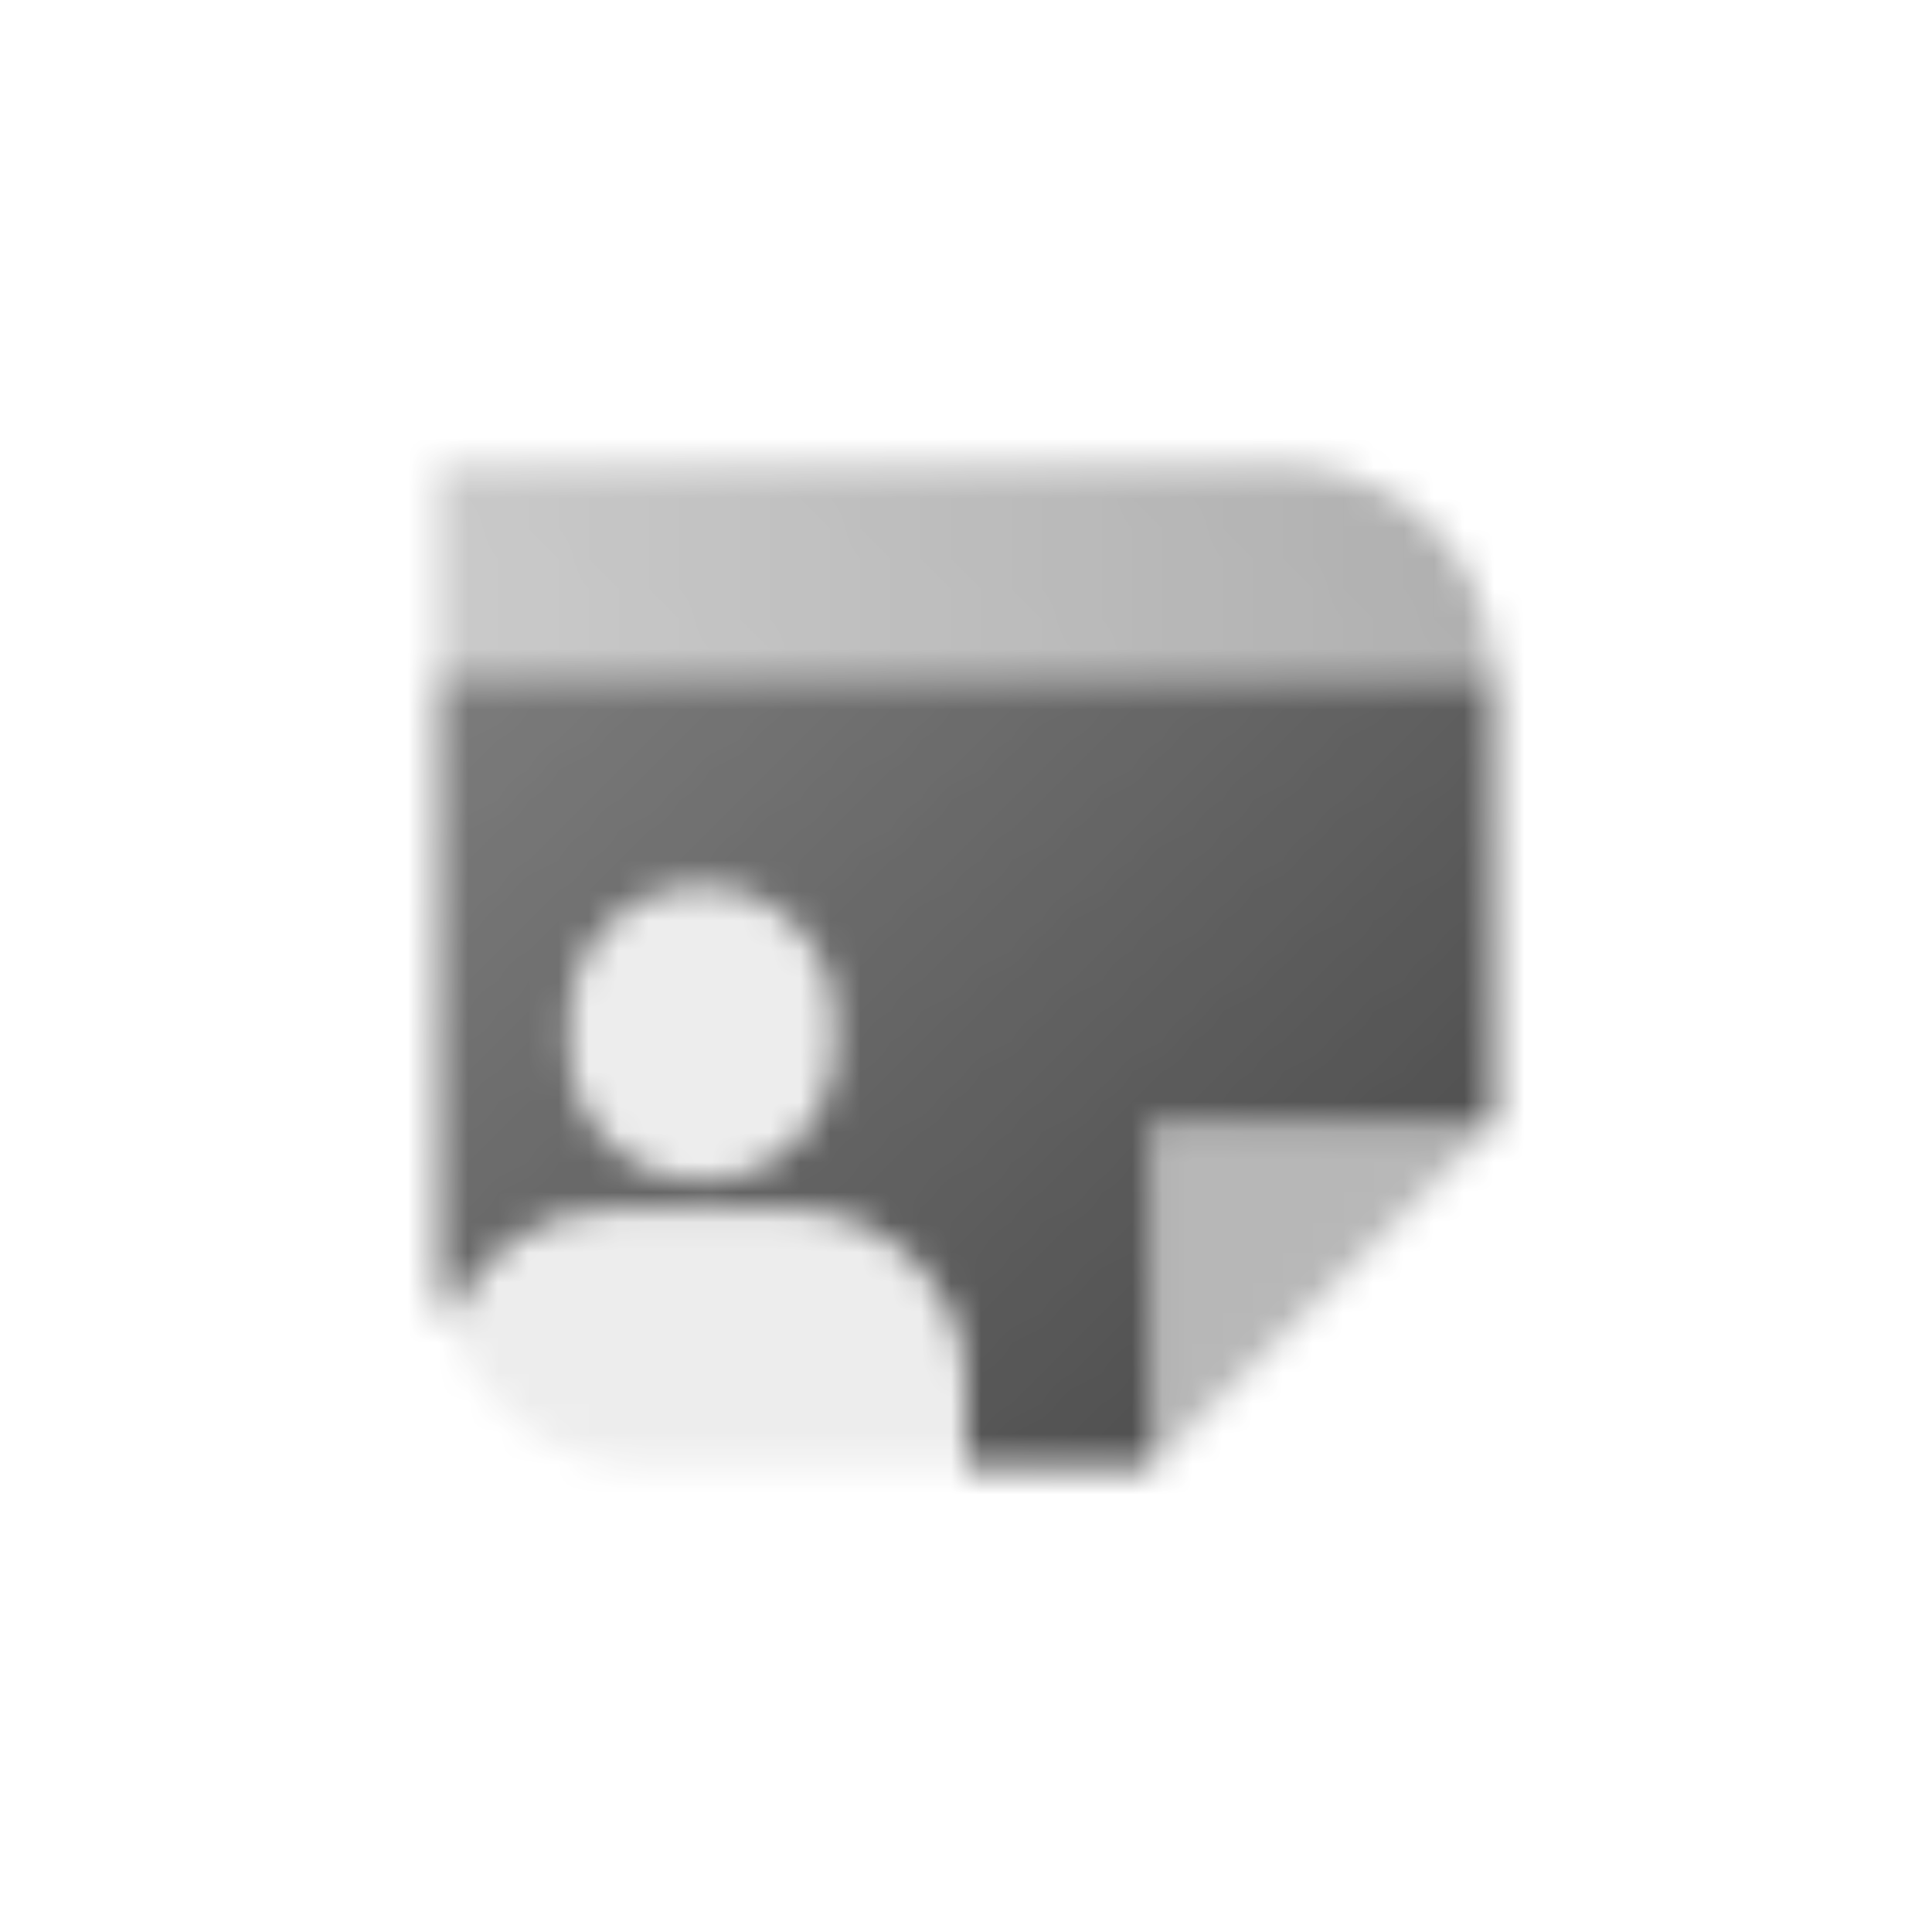
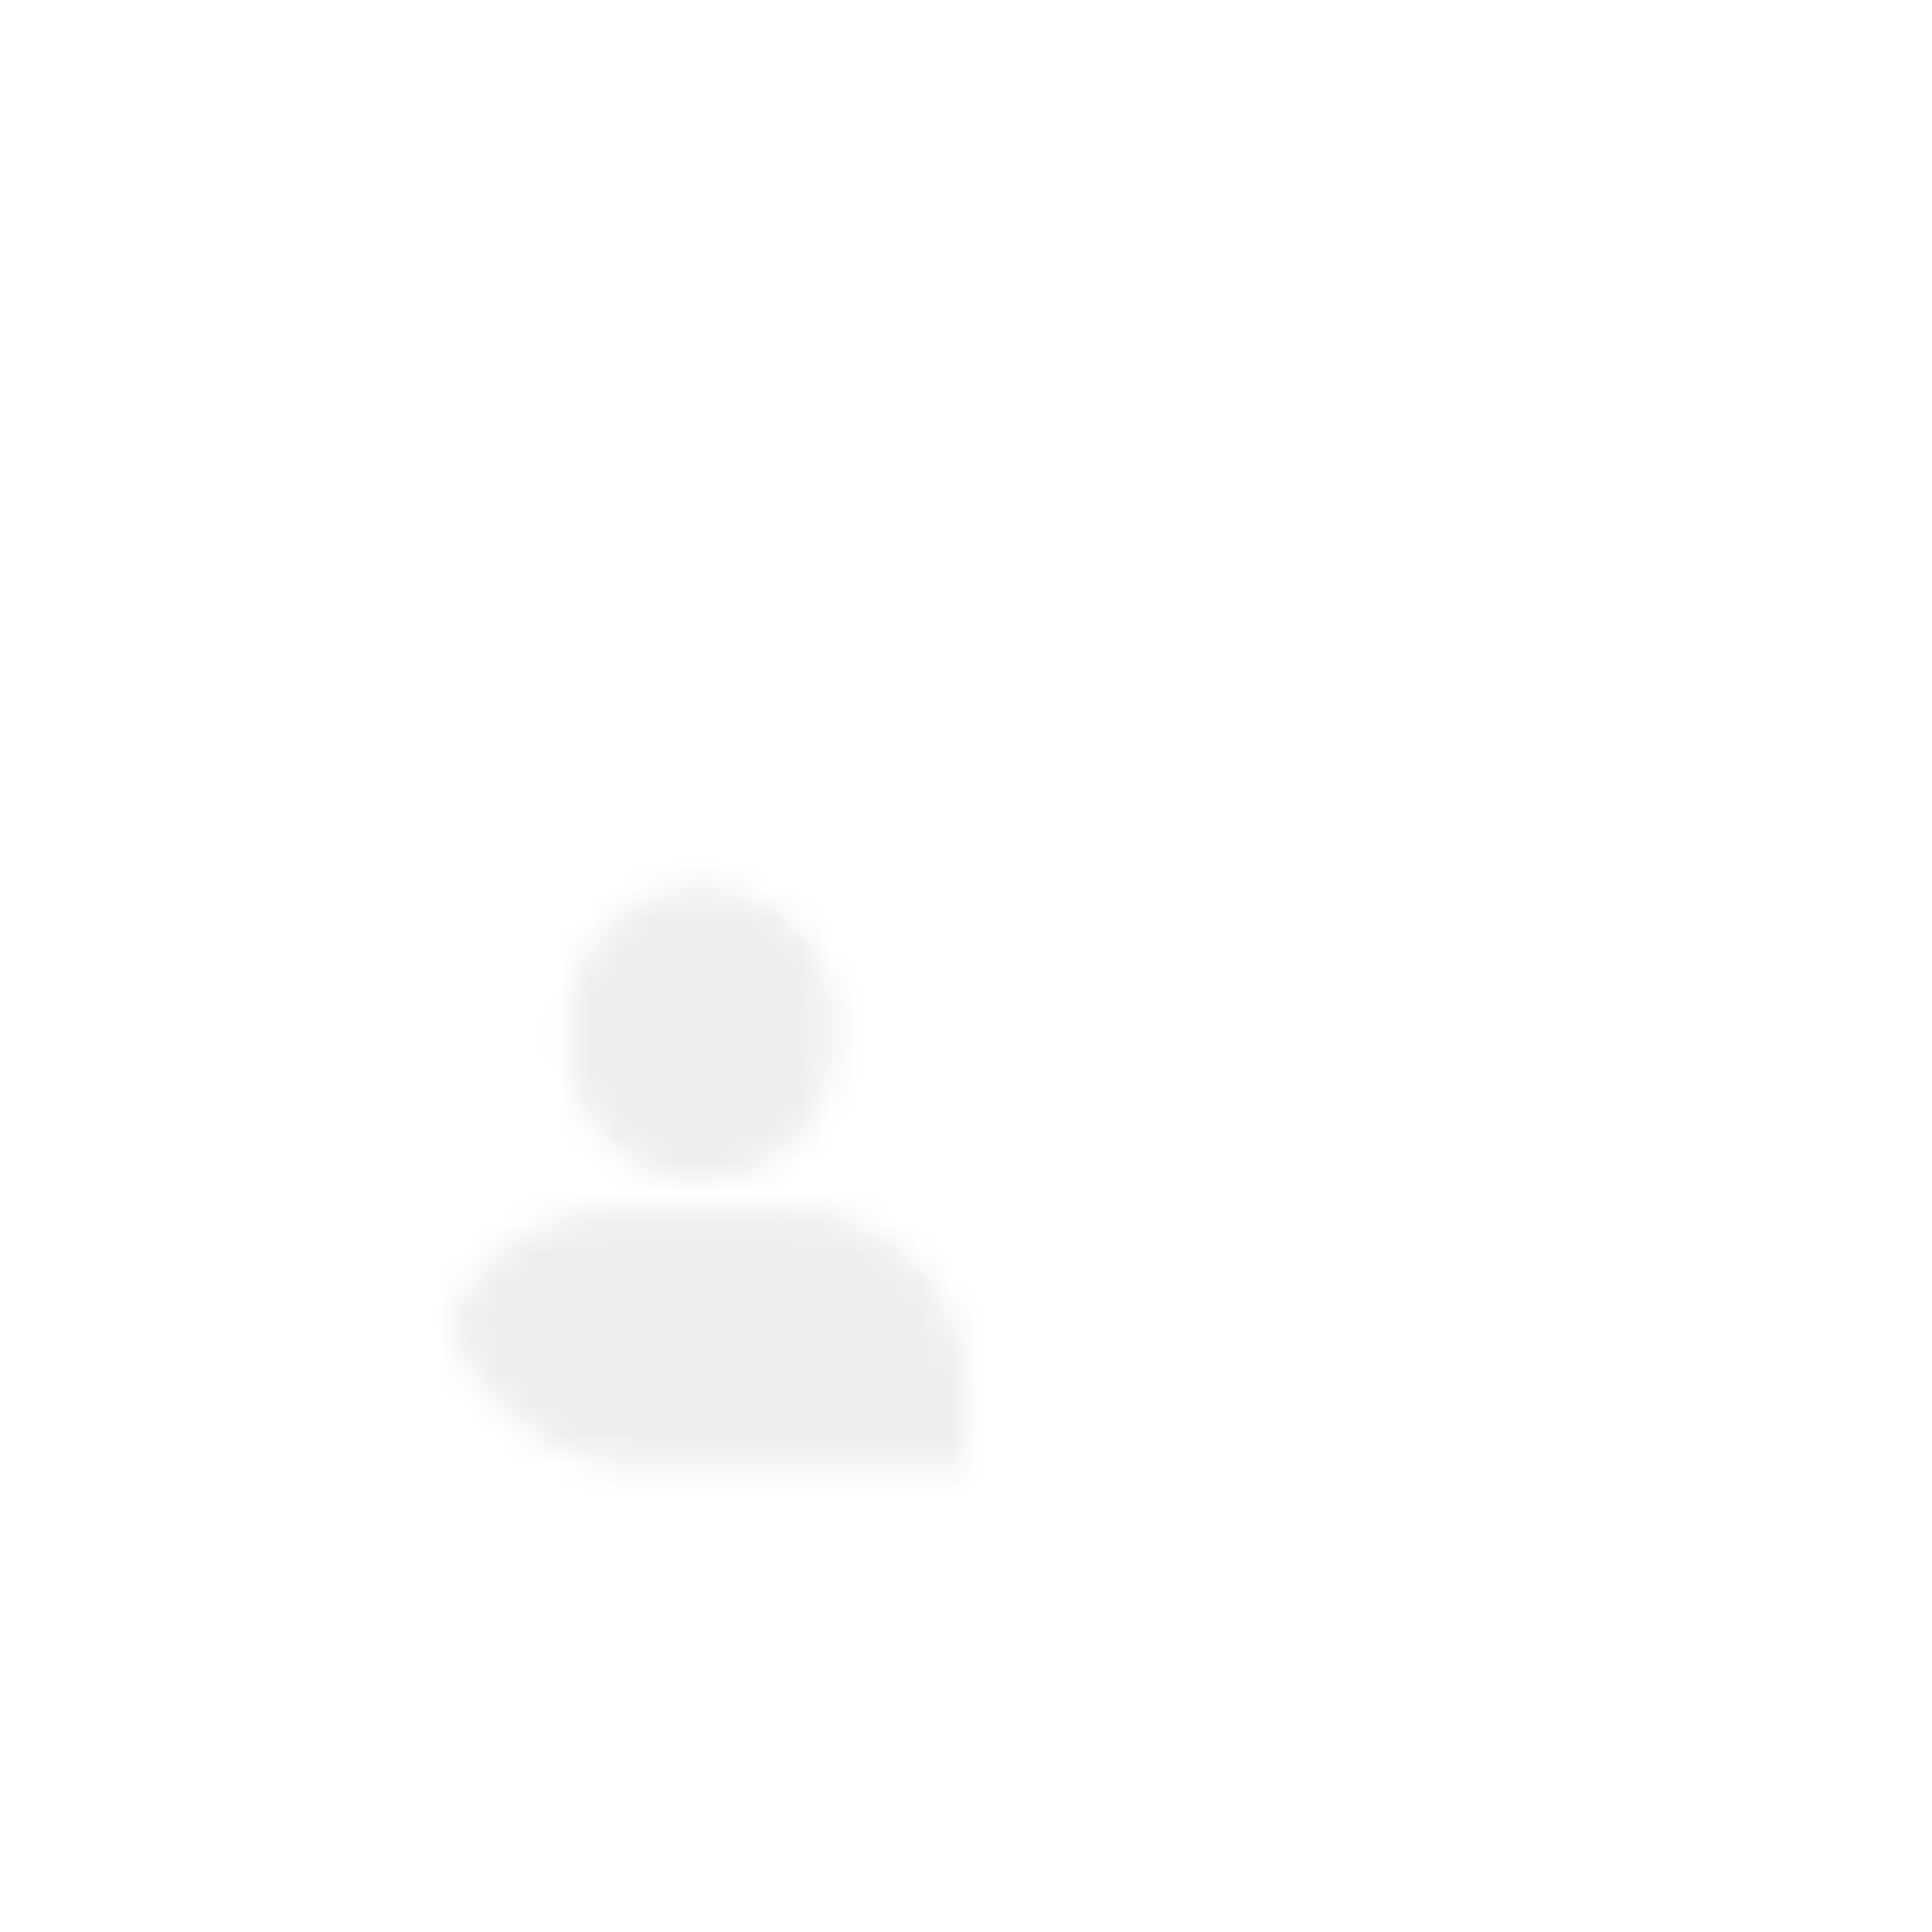
<svg xmlns="http://www.w3.org/2000/svg" width="64" height="64" viewBox="0 0 64 64" fill="none">
  <mask id="mask0_416_6224" style="mask-type:alpha" maskUnits="userSpaceOnUse" x="11" y="11" width="42" height="42">
-     <path fill-rule="evenodd" clip-rule="evenodd" d="M14.5 22.375H49.5V37.25H38.125V48.625H32V45.903C32 42.681 29.388 40.069 26.167 40.069H20.333C17.829 40.069 15.693 41.648 14.866 43.864C14.629 43.161 14.5 42.408 14.5 41.625V22.375ZM23.25 29.375C20.834 29.375 18.875 31.334 18.875 33.75V34.722C18.875 37.139 20.834 39.097 23.25 39.097C25.666 39.097 27.625 37.139 27.625 34.722V33.75C27.625 31.334 25.666 29.375 23.25 29.375Z" fill="url(#paint0_linear_416_6224)" />
-     <path fill-rule="evenodd" clip-rule="evenodd" d="M42.5 15.375H14.5V22.375H49.5C49.5 18.509 46.366 15.375 42.5 15.375Z" fill="url(#paint1_linear_416_6224)" />
-     <path opacity="0.4" d="M49.5 37.25L38.125 37.25L38.125 48.625L49.5 37.25Z" fill="black" />
    <g opacity="0.1">
      <path d="M32 48.625V45.903C32 42.681 29.388 40.069 26.166 40.069H20.333C17.828 40.069 15.692 41.648 14.866 43.865C15.8 46.632 18.417 48.625 21.5 48.625H32Z" fill="black" />
      <path d="M18.875 33.75C18.875 31.334 20.834 29.375 23.25 29.375C25.666 29.375 27.625 31.334 27.625 33.75V34.722C27.625 37.139 25.666 39.097 23.25 39.097C20.834 39.097 18.875 37.139 18.875 34.722V33.75Z" fill="black" />
    </g>
  </mask>
  <g mask="url(#mask0_416_6224)">
    <rect x="11" y="11" width="42" height="42" fill="black" fill-opacity="0.7" />
  </g>
  <defs>
    <linearGradient id="paint0_linear_416_6224" x1="46.875" y1="44.736" x2="17.857" y2="13.122" gradientUnits="userSpaceOnUse">
      <stop />
      <stop offset="1" stop-opacity="0.7" />
    </linearGradient>
    <linearGradient id="paint1_linear_416_6224" x1="49.5" y1="15.375" x2="15.375" y2="21.5" gradientUnits="userSpaceOnUse">
      <stop stop-opacity="0.45" />
      <stop offset="1" stop-opacity="0.3" />
    </linearGradient>
  </defs>
</svg>